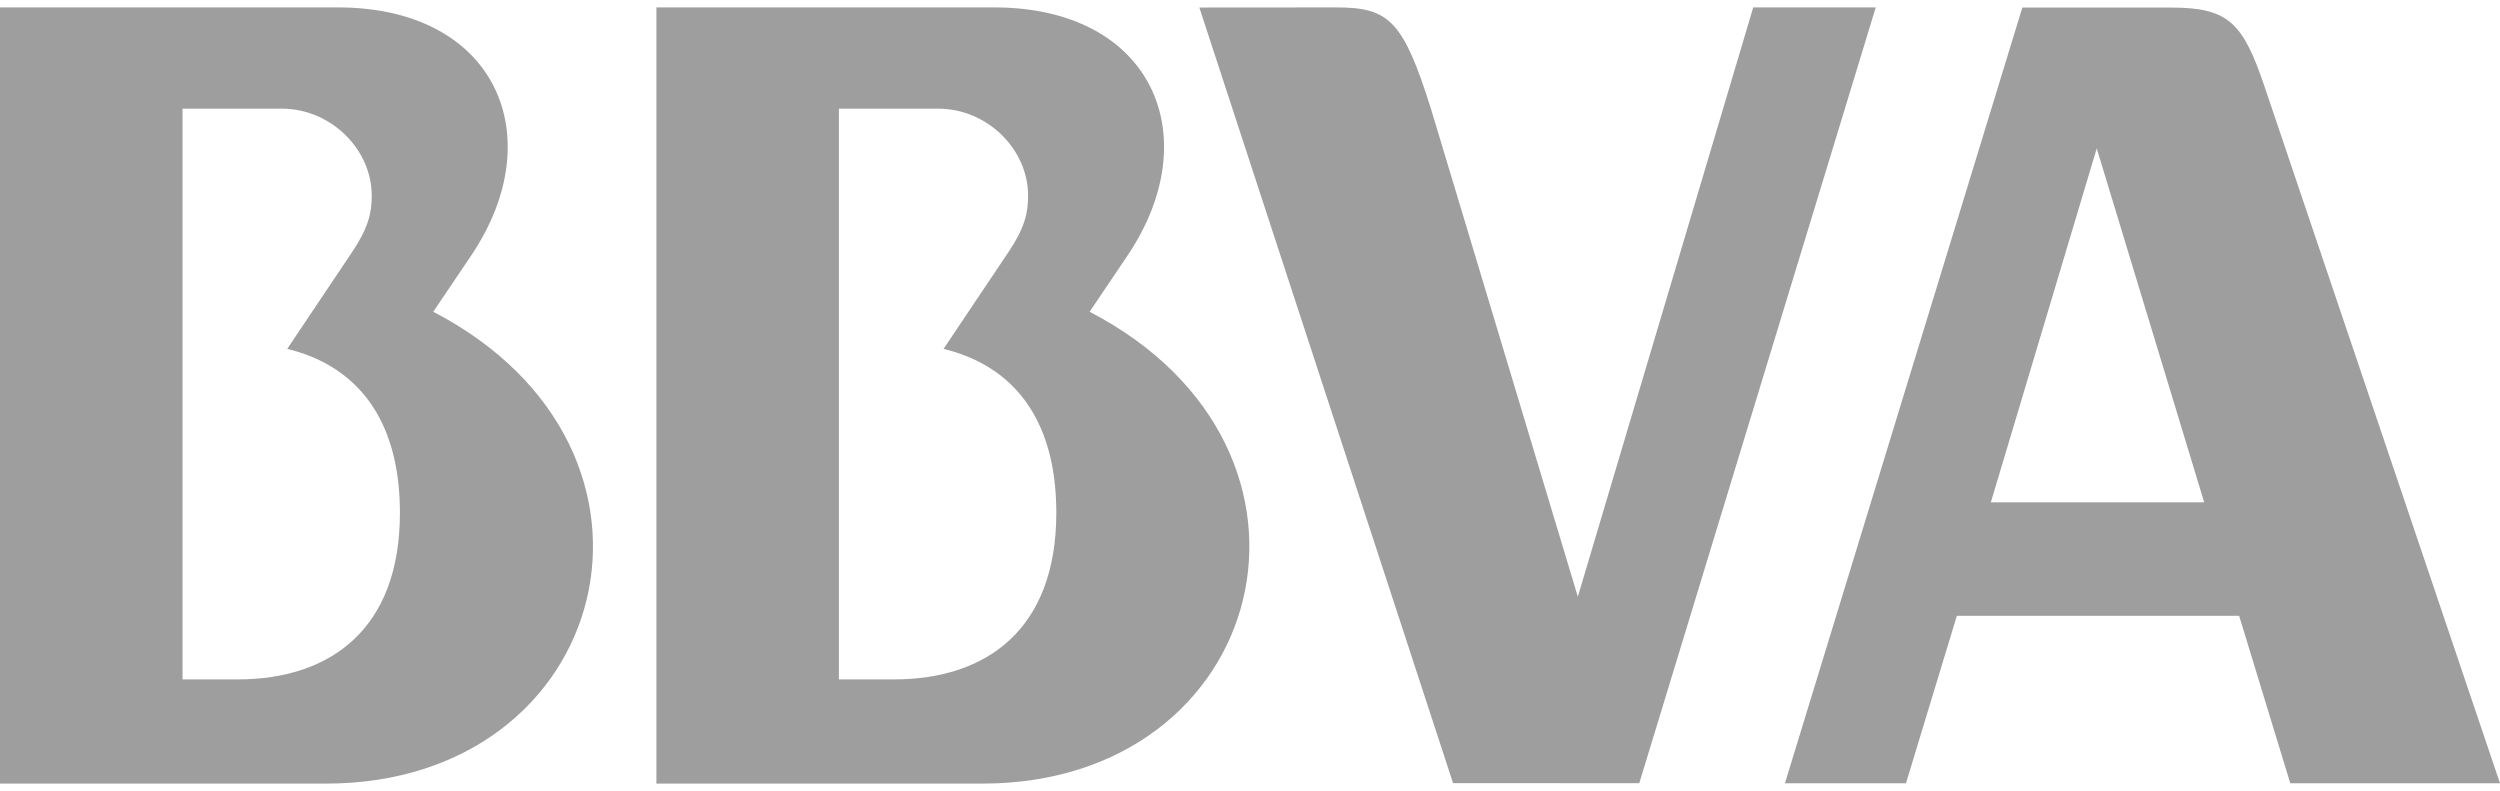
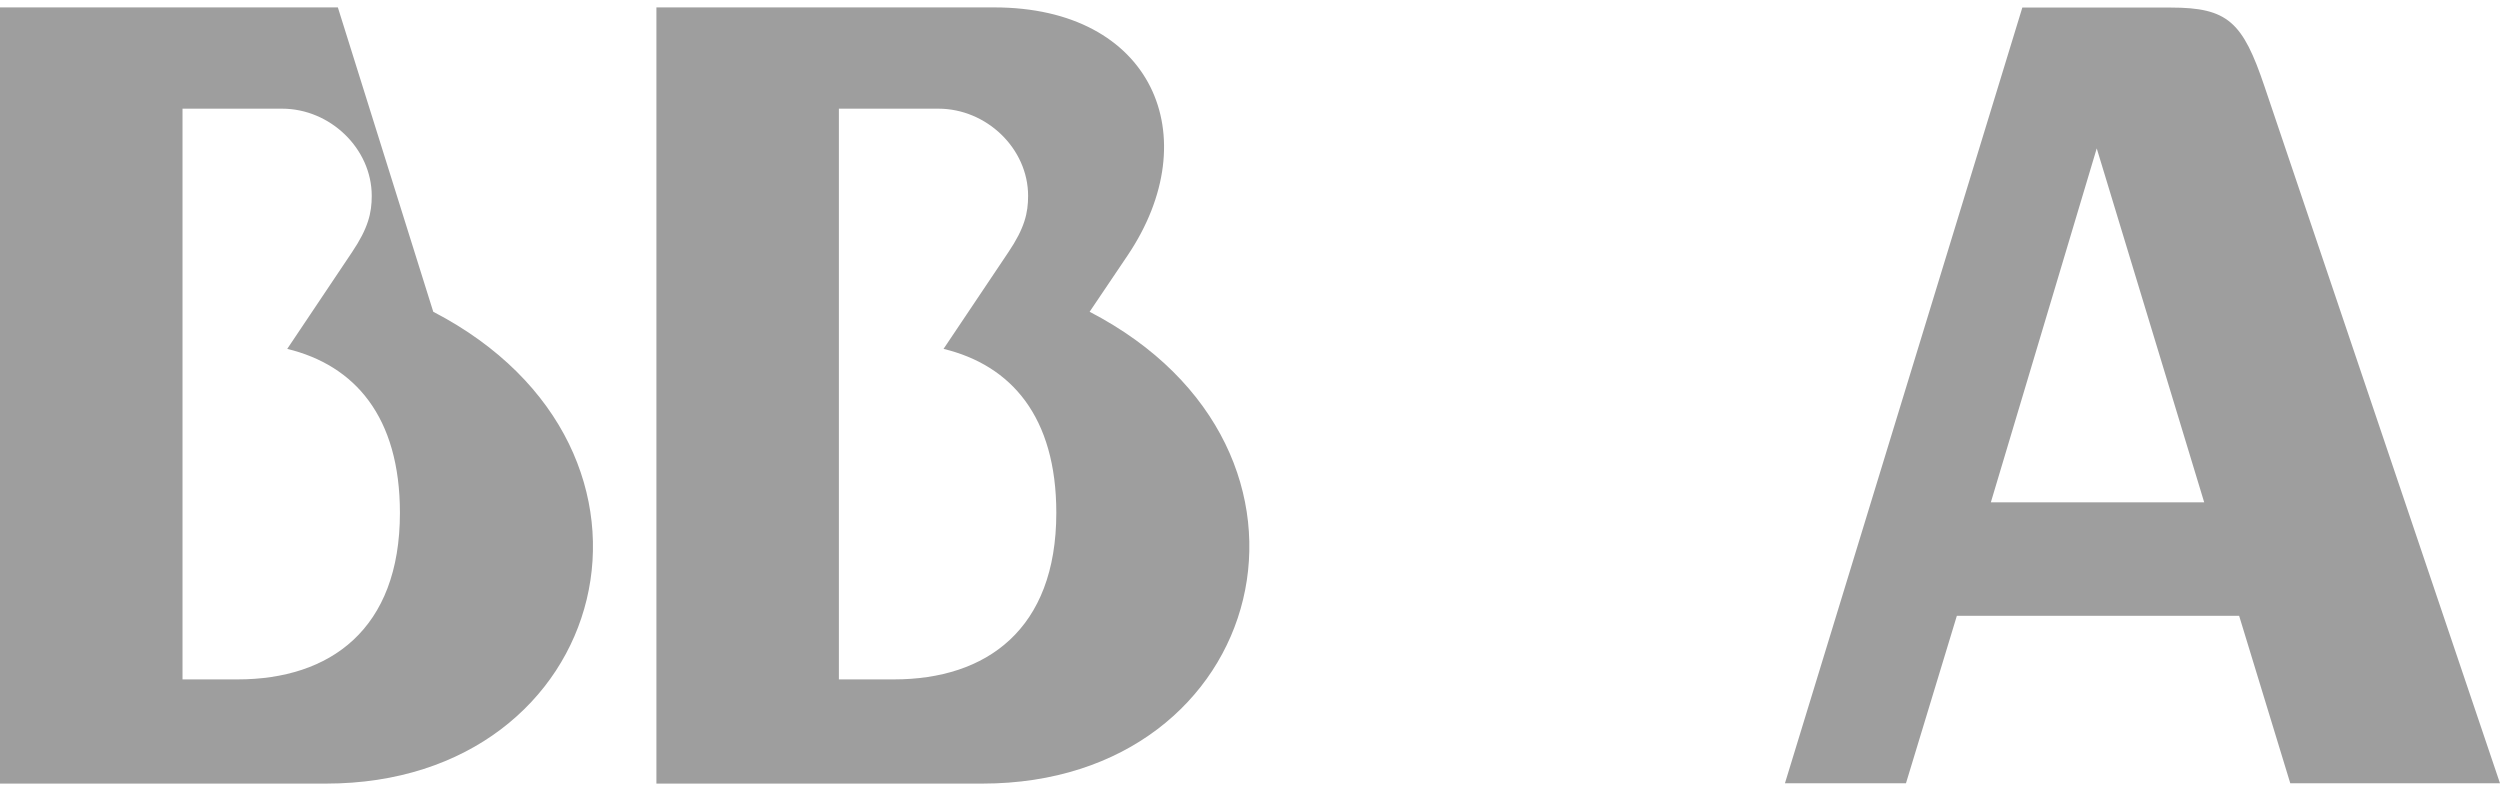
<svg xmlns="http://www.w3.org/2000/svg" height="791" viewBox="0 0 96.593 29.99" width="2500">
  <g fill="#9e9e9e">
    <g clip-rule="evenodd" fill-rule="evenodd">
-       <path d="M85.164 19.122h-8.243l4.091-13.675zM83.867.006c2.217 0 2.787.554 3.63 3.057l9.096 26.915H88.49l-1.976-6.47H75.607l-1.966 6.47h-4.676L78.138.004zM36.456 13.194l2.502-3.731c.633-.937.765-1.524.765-2.181 0-1.831-1.608-3.369-3.466-3.369h-3.845v22.051h2.131c3.565 0 6.27-1.925 6.27-6.434 0-3.717-1.744-5.703-4.357-6.336m1.497 16.796H25.362V0h13.05c6.12 0 8.251 4.987 5.154 9.586L42.1 11.76c10.267 5.329 6.927 18.23-4.147 18.23zM11.098 13.194l2.5-3.731c.632-.937.765-1.524.765-2.181 0-1.831-1.611-3.369-3.463-3.369H7.052v22.051h2.13c3.565 0 6.27-1.925 6.27-6.434 0-3.717-1.746-5.703-4.354-6.336m1.495 16.796H0V0h13.054c6.118 0 8.251 4.987 5.152 9.586L16.74 11.76c10.265 5.329 6.927 18.23-4.147 18.23z" fill="#9e9e9e" />
+       <path d="M85.164 19.122h-8.243l4.091-13.675zM83.867.006c2.217 0 2.787.554 3.63 3.057l9.096 26.915H88.49l-1.976-6.47H75.607l-1.966 6.47h-4.676L78.138.004zM36.456 13.194l2.502-3.731c.633-.937.765-1.524.765-2.181 0-1.831-1.608-3.369-3.466-3.369h-3.845v22.051h2.131c3.565 0 6.27-1.925 6.27-6.434 0-3.717-1.744-5.703-4.357-6.336m1.497 16.796H25.362V0h13.05c6.12 0 8.251 4.987 5.154 9.586L42.1 11.76c10.267 5.329 6.927 18.23-4.147 18.23zM11.098 13.194l2.5-3.731c.632-.937.765-1.524.765-2.181 0-1.831-1.611-3.369-3.463-3.369H7.052v22.051h2.13c3.565 0 6.27-1.925 6.27-6.434 0-3.717-1.746-5.703-4.354-6.336m1.495 16.796H0V0h13.054L16.74 11.76c10.265 5.329 6.927 18.23-4.147 18.23z" fill="#9e9e9e" />
    </g>
-     <path d="M67.74 0h4.734l-9.137 29.975-7.195-.004L46.339.004 51.638 0c2.043 0 2.582.527 3.652 3.923l5.673 18.846z" fill="#9e9e9e" />
  </g>
</svg>